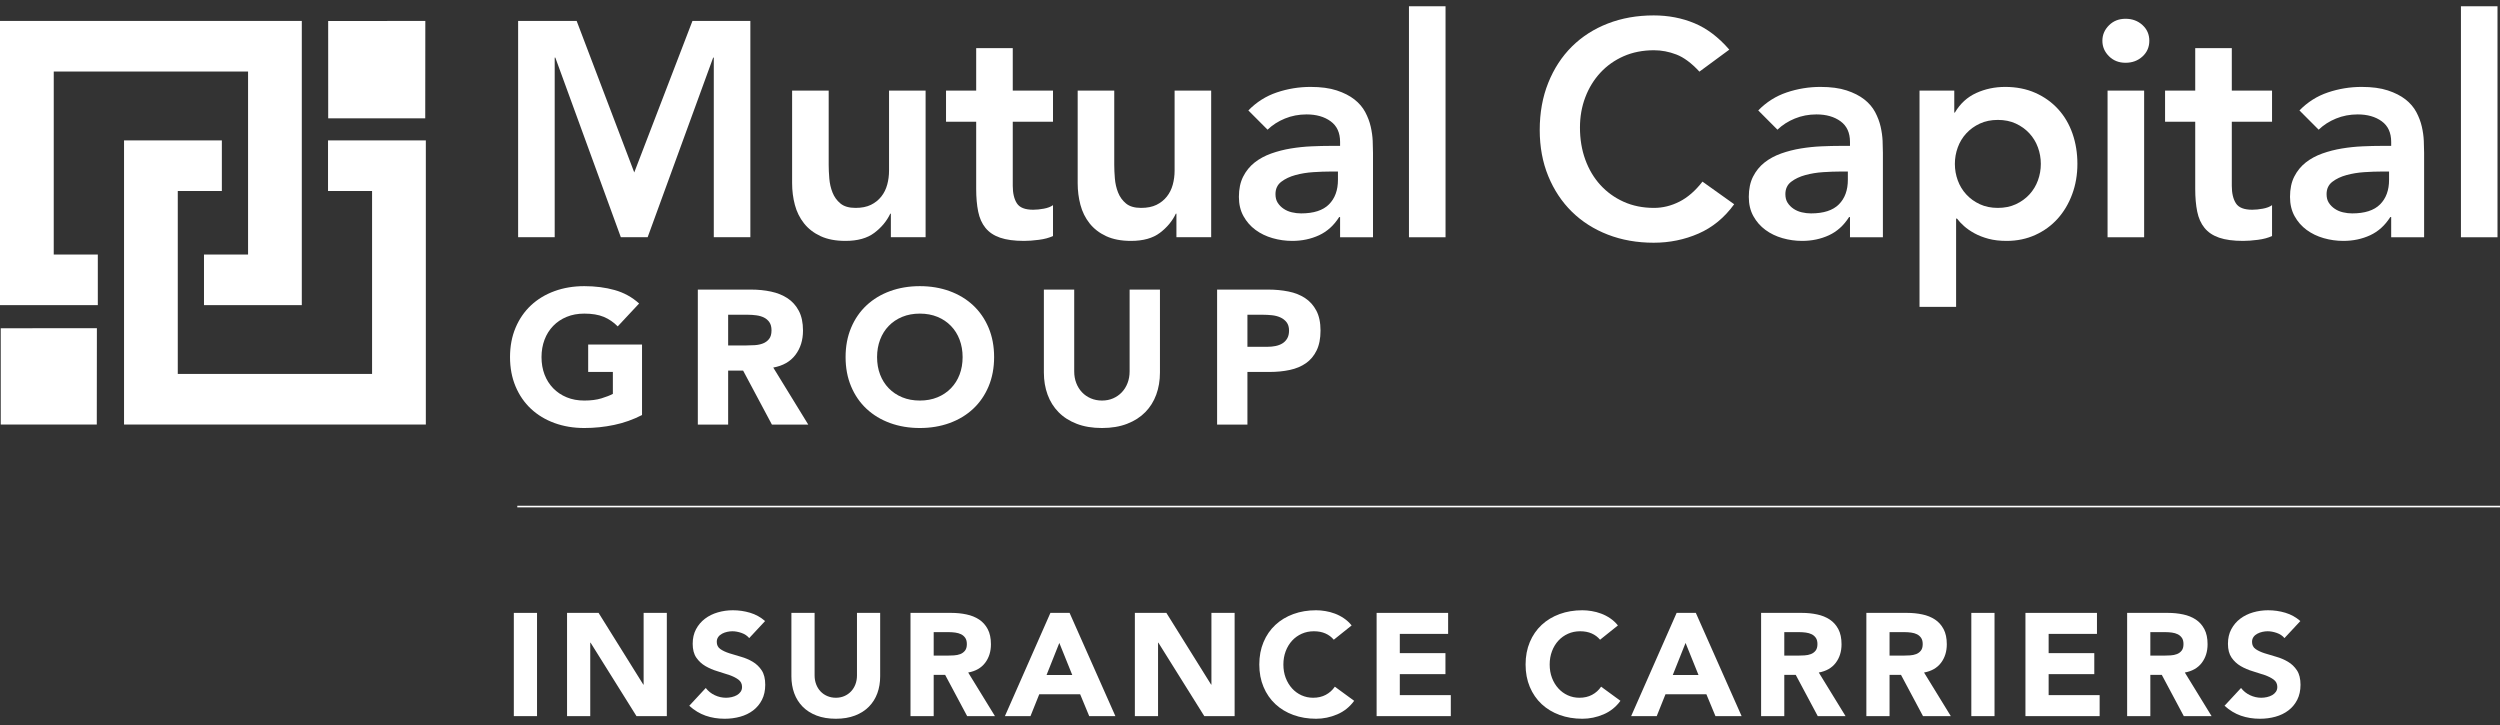
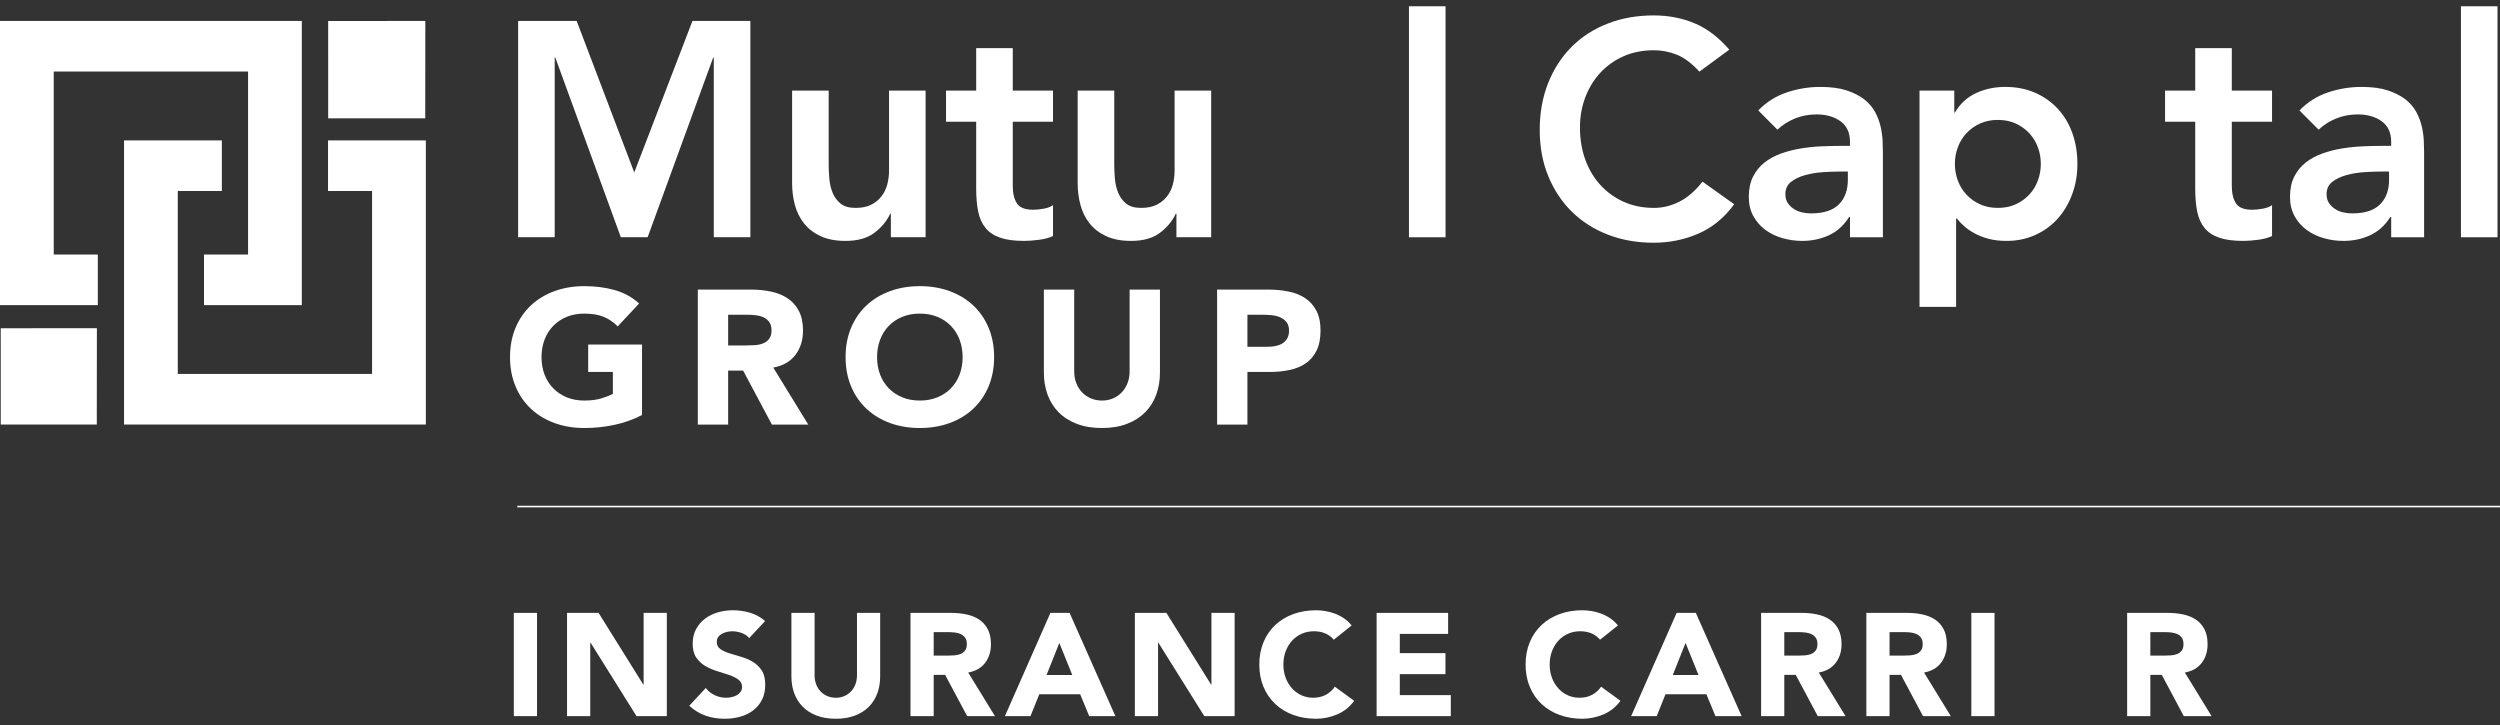
<svg xmlns="http://www.w3.org/2000/svg" width="200" height="58" viewBox="0 0 200 58" fill="none">
  <rect x="0" y="0" width="200" height="58" fill="#333333" stroke="none" />
  <g clip-path="url(#clip0_152_3456)">
    <path d="M26.254 1.681L34.026 1.675L34.019 9.466L26.256 9.464L26.254 1.681Z" fill="white" />
    <path d="M41.45 1.673H46.132L50.74 13.796L55.397 1.673H60.029V18.978H57.103V4.606H57.054L51.812 18.978H49.667L44.425 4.606H44.376V18.978H41.45V1.673Z" fill="white" />
    <path d="M74.048 18.978H71.269V17.096H71.22C70.944 17.683 70.521 18.192 69.952 18.624C69.383 19.056 68.611 19.272 67.636 19.272C66.856 19.272 66.193 19.145 65.649 18.893C65.104 18.64 64.661 18.298 64.32 17.866C63.979 17.435 63.735 16.942 63.589 16.388C63.442 15.834 63.369 15.255 63.369 14.652V7.246H66.295V13.186C66.295 13.512 66.311 13.874 66.344 14.273C66.376 14.673 66.462 15.047 66.6 15.398C66.738 15.748 66.949 16.041 67.234 16.278C67.518 16.514 67.92 16.632 68.441 16.632C68.928 16.632 69.338 16.551 69.672 16.388C70.005 16.225 70.281 16.005 70.501 15.728C70.72 15.451 70.879 15.133 70.976 14.774C71.074 14.416 71.123 14.041 71.123 13.65V7.246H74.048V18.978Z" fill="white" />
    <path d="M75.682 9.739V7.246H78.095V3.849H81.021V7.246H84.24V9.739H81.021V14.872C81.021 15.459 81.131 15.923 81.35 16.265C81.57 16.608 82.004 16.779 82.655 16.779C82.915 16.779 83.199 16.75 83.508 16.693C83.817 16.636 84.061 16.543 84.24 16.412V18.881C83.931 19.027 83.553 19.129 83.106 19.186C82.659 19.243 82.265 19.272 81.923 19.272C81.143 19.272 80.505 19.186 80.009 19.015C79.513 18.844 79.123 18.584 78.839 18.233C78.555 17.883 78.359 17.447 78.254 16.925C78.148 16.404 78.095 15.801 78.095 15.117V9.739H75.682Z" fill="white" />
    <path d="M96.894 18.978H94.114V17.096H94.065C93.789 17.683 93.366 18.192 92.797 18.624C92.228 19.056 91.456 19.272 90.481 19.272C89.701 19.272 89.038 19.145 88.494 18.893C87.949 18.64 87.507 18.298 87.165 17.866C86.824 17.435 86.58 16.942 86.434 16.388C86.287 15.834 86.214 15.255 86.214 14.652V7.246H89.14V13.186C89.14 13.512 89.156 13.874 89.189 14.273C89.221 14.673 89.307 15.047 89.445 15.398C89.583 15.748 89.794 16.041 90.079 16.278C90.363 16.514 90.765 16.632 91.286 16.632C91.773 16.632 92.184 16.551 92.517 16.388C92.85 16.225 93.127 16.005 93.346 15.728C93.565 15.451 93.724 15.133 93.821 14.774C93.919 14.416 93.968 14.041 93.968 13.65V7.246H96.894V18.978Z" fill="white" />
-     <path d="M107.207 17.365H107.134C106.711 18.034 106.175 18.518 105.525 18.82C104.875 19.121 104.159 19.272 103.379 19.272C102.843 19.272 102.319 19.198 101.807 19.052C101.295 18.905 100.839 18.685 100.441 18.392C100.043 18.099 99.722 17.732 99.478 17.292C99.234 16.852 99.112 16.339 99.112 15.752C99.112 15.117 99.226 14.575 99.454 14.127C99.681 13.679 99.986 13.304 100.368 13.002C100.75 12.701 101.193 12.461 101.697 12.281C102.201 12.102 102.725 11.968 103.269 11.878C103.814 11.789 104.362 11.731 104.915 11.707C105.468 11.682 105.988 11.67 106.476 11.67H107.207V11.352C107.207 10.619 106.955 10.069 106.451 9.703C105.947 9.336 105.305 9.153 104.525 9.153C103.907 9.153 103.33 9.263 102.794 9.483C102.258 9.703 101.794 10 101.404 10.375L99.868 8.835C100.518 8.167 101.278 7.686 102.148 7.393C103.017 7.1 103.915 6.953 104.842 6.953C105.671 6.953 106.37 7.047 106.939 7.234C107.508 7.421 107.979 7.662 108.353 7.955C108.727 8.248 109.015 8.587 109.219 8.969C109.422 9.352 109.568 9.739 109.657 10.13C109.747 10.521 109.799 10.9 109.816 11.267C109.832 11.634 109.84 11.956 109.84 12.232V18.979H107.207V17.365ZM107.036 13.723H106.427C106.02 13.723 105.565 13.74 105.062 13.772C104.557 13.805 104.082 13.882 103.635 14.005C103.188 14.127 102.81 14.306 102.501 14.542C102.192 14.779 102.038 15.109 102.038 15.532C102.038 15.809 102.099 16.042 102.221 16.229C102.343 16.416 102.501 16.575 102.696 16.705C102.891 16.836 103.111 16.93 103.355 16.986C103.599 17.044 103.842 17.072 104.086 17.072C105.094 17.072 105.838 16.832 106.317 16.351C106.796 15.871 107.036 15.214 107.036 14.383V13.723Z" fill="white" />
    <path d="M112.717 0.5H115.643V18.979H112.717V0.5Z" fill="white" />
    <path d="M51.362 33.203C50.647 33.569 49.9 33.834 49.123 33.996C48.345 34.159 47.552 34.241 46.743 34.241C45.882 34.241 45.089 34.108 44.363 33.844C43.638 33.58 43.01 33.201 42.481 32.708C41.953 32.215 41.541 31.617 41.245 30.915C40.95 30.214 40.802 29.431 40.802 28.566C40.802 27.702 40.95 26.919 41.245 26.218C41.541 25.516 41.953 24.919 42.481 24.425C43.01 23.932 43.638 23.553 44.363 23.289C45.089 23.025 45.882 22.892 46.743 22.892C47.624 22.892 48.436 22.997 49.177 23.205C49.918 23.414 50.569 23.772 51.129 24.28L49.418 26.111C49.086 25.775 48.713 25.521 48.298 25.348C47.883 25.175 47.365 25.089 46.743 25.089C46.224 25.089 45.755 25.175 45.336 25.348C44.916 25.521 44.555 25.762 44.255 26.073C43.954 26.383 43.723 26.751 43.562 27.178C43.402 27.606 43.321 28.068 43.321 28.566C43.321 29.075 43.402 29.54 43.562 29.962C43.723 30.384 43.954 30.75 44.255 31.06C44.555 31.371 44.916 31.612 45.336 31.785C45.755 31.958 46.224 32.044 46.743 32.044C47.272 32.044 47.728 31.986 48.112 31.869C48.495 31.752 48.801 31.632 49.029 31.51V29.756H47.054V27.56H51.362V33.203Z" fill="white" />
    <path d="M55.826 23.167H60.088C60.648 23.167 61.179 23.22 61.682 23.327C62.185 23.434 62.625 23.612 63.004 23.861C63.382 24.11 63.683 24.446 63.906 24.868C64.129 25.29 64.24 25.816 64.24 26.446C64.24 27.209 64.038 27.857 63.634 28.391C63.23 28.925 62.639 29.263 61.861 29.405L64.66 33.966H61.752L59.45 29.649H58.252V33.966H55.826V23.167ZM58.252 27.636H59.683C59.901 27.636 60.132 27.628 60.376 27.613C60.619 27.598 60.839 27.552 61.036 27.476C61.233 27.4 61.397 27.28 61.526 27.117C61.656 26.955 61.721 26.726 61.721 26.431C61.721 26.157 61.664 25.938 61.55 25.775C61.436 25.613 61.291 25.488 61.114 25.401C60.938 25.315 60.736 25.257 60.508 25.226C60.279 25.196 60.057 25.18 59.839 25.18H58.252V27.636Z" fill="white" />
    <path d="M67.647 28.566C67.647 27.702 67.794 26.919 68.09 26.218C68.385 25.516 68.797 24.919 69.326 24.425C69.855 23.932 70.482 23.553 71.208 23.289C71.934 23.025 72.727 22.892 73.588 22.892C74.448 22.892 75.242 23.025 75.967 23.289C76.693 23.553 77.32 23.932 77.849 24.425C78.378 24.919 78.79 25.516 79.086 26.218C79.381 26.919 79.529 27.702 79.529 28.566C79.529 29.431 79.381 30.214 79.086 30.915C78.79 31.617 78.378 32.215 77.849 32.708C77.32 33.201 76.693 33.58 75.967 33.844C75.242 34.108 74.448 34.241 73.588 34.241C72.727 34.241 71.934 34.108 71.208 33.844C70.482 33.58 69.855 33.201 69.326 32.708C68.797 32.215 68.385 31.617 68.09 30.915C67.794 30.214 67.647 29.431 67.647 28.566ZM70.166 28.566C70.166 29.075 70.246 29.54 70.407 29.962C70.568 30.384 70.798 30.75 71.099 31.06C71.4 31.371 71.76 31.612 72.18 31.785C72.6 31.958 73.069 32.044 73.588 32.044C74.106 32.044 74.575 31.958 74.995 31.785C75.415 31.612 75.775 31.371 76.076 31.06C76.377 30.75 76.608 30.384 76.768 29.962C76.929 29.54 77.009 29.075 77.009 28.566C77.009 28.068 76.929 27.606 76.768 27.178C76.608 26.751 76.377 26.383 76.076 26.073C75.775 25.762 75.415 25.521 74.995 25.348C74.575 25.175 74.106 25.089 73.588 25.089C73.069 25.089 72.6 25.175 72.18 25.348C71.76 25.521 71.4 25.762 71.099 26.073C70.798 26.383 70.568 26.751 70.407 27.178C70.246 27.606 70.166 28.068 70.166 28.566Z" fill="white" />
    <path d="M92.796 29.802C92.796 30.443 92.697 31.032 92.5 31.571C92.303 32.111 92.01 32.578 91.621 32.975C91.232 33.371 90.748 33.681 90.167 33.905C89.586 34.129 88.918 34.241 88.161 34.241C87.393 34.241 86.719 34.129 86.139 33.905C85.558 33.681 85.073 33.371 84.685 32.975C84.296 32.578 84.003 32.111 83.806 31.571C83.609 31.032 83.51 30.443 83.51 29.802V23.167H85.937V29.71C85.937 30.046 85.991 30.356 86.1 30.641C86.209 30.926 86.362 31.172 86.559 31.381C86.755 31.589 86.992 31.752 87.266 31.869C87.541 31.986 87.839 32.044 88.161 32.044C88.482 32.044 88.778 31.986 89.047 31.869C89.317 31.752 89.55 31.589 89.747 31.381C89.944 31.172 90.097 30.926 90.206 30.641C90.315 30.356 90.369 30.046 90.369 29.71V23.167H92.796V29.802Z" fill="white" />
    <path d="M97.368 23.167H101.458C102.029 23.167 102.568 23.218 103.076 23.32C103.584 23.421 104.027 23.597 104.406 23.846C104.784 24.095 105.085 24.431 105.308 24.852C105.531 25.274 105.642 25.806 105.642 26.446C105.642 27.077 105.539 27.606 105.331 28.033C105.124 28.46 104.839 28.801 104.476 29.055C104.113 29.309 103.683 29.489 103.185 29.596C102.687 29.703 102.148 29.756 101.568 29.756H99.794V33.966H97.368V23.167ZM99.794 27.743H101.412C101.63 27.743 101.84 27.723 102.042 27.682C102.244 27.641 102.425 27.573 102.586 27.476C102.747 27.379 102.876 27.247 102.975 27.079C103.074 26.912 103.123 26.701 103.123 26.446C103.123 26.172 103.058 25.951 102.929 25.783C102.799 25.615 102.633 25.485 102.431 25.394C102.229 25.302 102.003 25.244 101.754 25.218C101.505 25.193 101.267 25.18 101.039 25.18H99.794V27.743Z" fill="white" />
    <path d="M135.954 5.731C135.32 5.046 134.707 4.59 134.113 4.362C133.52 4.134 132.923 4.02 132.321 4.02C131.427 4.02 130.619 4.179 129.895 4.496C129.172 4.814 128.55 5.254 128.03 5.816C127.51 6.378 127.108 7.034 126.823 7.784C126.539 8.533 126.397 9.34 126.397 10.204C126.397 11.132 126.539 11.988 126.823 12.77C127.108 13.552 127.51 14.229 128.03 14.799C128.55 15.369 129.172 15.817 129.895 16.143C130.619 16.469 131.427 16.632 132.321 16.632C133.02 16.632 133.699 16.465 134.357 16.131C135.016 15.797 135.629 15.263 136.198 14.53L138.734 16.339C137.954 17.414 137.003 18.196 135.881 18.685C134.76 19.174 133.565 19.418 132.297 19.418C130.964 19.418 129.741 19.202 128.628 18.771C127.514 18.339 126.555 17.728 125.75 16.938C124.946 16.147 124.316 15.198 123.861 14.09C123.406 12.982 123.178 11.752 123.178 10.399C123.178 9.014 123.406 7.756 123.861 6.623C124.316 5.49 124.946 4.525 125.75 3.726C126.555 2.928 127.514 2.313 128.628 1.881C129.741 1.449 130.964 1.233 132.297 1.233C133.467 1.233 134.552 1.441 135.552 1.857C136.552 2.272 137.482 2.977 138.344 3.971L135.954 5.731Z" fill="white" />
    <path d="M147.999 17.365H147.926C147.503 18.034 146.967 18.518 146.317 18.82C145.666 19.121 144.951 19.272 144.171 19.272C143.635 19.272 143.11 19.198 142.598 19.052C142.086 18.905 141.631 18.685 141.233 18.392C140.835 18.099 140.514 17.732 140.27 17.292C140.026 16.852 139.904 16.339 139.904 15.752C139.904 15.117 140.018 14.575 140.246 14.127C140.473 13.679 140.778 13.304 141.16 13.002C141.542 12.701 141.985 12.461 142.489 12.281C142.992 12.102 143.516 11.968 144.061 11.878C144.606 11.789 145.154 11.731 145.707 11.707C146.259 11.682 146.78 11.67 147.268 11.67H147.999V11.352C147.999 10.619 147.747 10.069 147.243 9.703C146.739 9.336 146.097 9.153 145.317 9.153C144.699 9.153 144.122 9.263 143.586 9.483C143.05 9.703 142.586 10 142.196 10.375L140.66 8.835C141.31 8.167 142.07 7.686 142.94 7.393C143.809 7.1 144.707 6.953 145.634 6.953C146.463 6.953 147.162 7.047 147.731 7.234C148.3 7.421 148.771 7.662 149.145 7.955C149.519 8.248 149.807 8.587 150.011 8.969C150.213 9.352 150.36 9.739 150.449 10.13C150.538 10.521 150.591 10.9 150.608 11.267C150.624 11.634 150.632 11.956 150.632 12.232V18.979H147.999V17.365ZM147.828 13.723H147.219C146.812 13.723 146.357 13.74 145.853 13.772C145.349 13.805 144.874 13.882 144.427 14.005C143.98 14.127 143.602 14.306 143.293 14.542C142.984 14.779 142.83 15.109 142.83 15.532C142.83 15.809 142.891 16.042 143.013 16.229C143.135 16.416 143.293 16.575 143.488 16.705C143.683 16.836 143.903 16.93 144.147 16.986C144.39 17.044 144.634 17.072 144.878 17.072C145.886 17.072 146.629 16.832 147.109 16.351C147.588 15.871 147.828 15.214 147.828 14.383V13.723Z" fill="white" />
    <path d="M153.562 7.246H156.342V9.006H156.39C156.813 8.289 157.382 7.768 158.097 7.442C158.812 7.116 159.584 6.953 160.413 6.953C161.307 6.953 162.112 7.112 162.827 7.429C163.542 7.747 164.152 8.183 164.656 8.737C165.159 9.291 165.542 9.943 165.802 10.693C166.062 11.442 166.192 12.249 166.192 13.112C166.192 13.976 166.054 14.783 165.777 15.532C165.501 16.282 165.115 16.934 164.619 17.488C164.123 18.042 163.526 18.477 162.827 18.795C162.128 19.113 161.364 19.272 160.535 19.272C159.983 19.272 159.495 19.215 159.072 19.101C158.649 18.986 158.276 18.84 157.951 18.661C157.625 18.482 157.349 18.29 157.122 18.086C156.894 17.883 156.707 17.683 156.561 17.488H156.488V24.551H153.562V7.246ZM163.266 13.112C163.266 12.656 163.189 12.216 163.034 11.793C162.88 11.369 162.652 10.994 162.352 10.668C162.051 10.342 161.689 10.082 161.267 9.886C160.844 9.69 160.365 9.593 159.828 9.593C159.292 9.593 158.812 9.69 158.39 9.886C157.967 10.082 157.605 10.342 157.305 10.668C157.004 10.994 156.776 11.369 156.622 11.793C156.467 12.216 156.39 12.656 156.39 13.112C156.39 13.569 156.467 14.009 156.622 14.432C156.776 14.856 157.004 15.231 157.305 15.557C157.605 15.883 157.967 16.143 158.39 16.339C158.812 16.534 159.292 16.632 159.828 16.632C160.365 16.632 160.844 16.534 161.267 16.339C161.689 16.143 162.051 15.883 162.352 15.557C162.652 15.231 162.88 14.856 163.034 14.432C163.189 14.009 163.266 13.569 163.266 13.112Z" fill="white" />
-     <path d="M168.191 3.262C168.191 2.79 168.365 2.378 168.715 2.028C169.065 1.677 169.508 1.502 170.044 1.502C170.58 1.502 171.031 1.669 171.397 2.003C171.763 2.337 171.946 2.757 171.946 3.262C171.946 3.767 171.763 4.187 171.397 4.521C171.031 4.855 170.58 5.022 170.044 5.022C169.508 5.022 169.065 4.847 168.715 4.496C168.365 4.146 168.191 3.735 168.191 3.262ZM168.605 7.246H171.531V18.979H168.605V7.246Z" fill="white" />
    <path d="M173.205 9.739V7.246H175.618V3.849H178.544V7.246H181.763V9.739H178.544V14.872C178.544 15.459 178.654 15.923 178.873 16.265C179.093 16.608 179.527 16.779 180.178 16.779C180.438 16.779 180.722 16.75 181.031 16.693C181.34 16.636 181.583 16.543 181.763 16.412V18.881C181.454 19.027 181.076 19.129 180.629 19.186C180.182 19.243 179.788 19.272 179.446 19.272C178.666 19.272 178.028 19.186 177.532 19.015C177.036 18.844 176.646 18.584 176.362 18.233C176.078 17.883 175.882 17.447 175.777 16.925C175.671 16.404 175.618 15.801 175.618 15.117V9.739H173.205Z" fill="white" />
    <path d="M191.295 17.365H191.222C190.799 18.034 190.263 18.518 189.613 18.82C188.963 19.121 188.248 19.272 187.467 19.272C186.931 19.272 186.407 19.198 185.895 19.052C185.383 18.905 184.928 18.685 184.529 18.392C184.131 18.099 183.81 17.732 183.566 17.292C183.323 16.852 183.201 16.339 183.201 15.752C183.201 15.117 183.314 14.575 183.542 14.127C183.769 13.679 184.074 13.304 184.456 13.002C184.838 12.701 185.281 12.461 185.785 12.281C186.289 12.102 186.813 11.968 187.358 11.878C187.902 11.789 188.451 11.731 189.003 11.707C189.556 11.682 190.076 11.67 190.564 11.67H191.295V11.352C191.295 10.619 191.043 10.069 190.54 9.703C190.035 9.336 189.394 9.153 188.613 9.153C187.996 9.153 187.419 9.263 186.882 9.483C186.346 9.703 185.883 10 185.492 10.375L183.956 8.835C184.606 8.167 185.366 7.686 186.236 7.393C187.105 7.1 188.004 6.953 188.93 6.953C189.759 6.953 190.458 7.047 191.027 7.234C191.596 7.421 192.067 7.662 192.441 7.955C192.815 8.248 193.103 8.587 193.307 8.969C193.51 9.352 193.656 9.739 193.746 10.13C193.835 10.521 193.888 10.9 193.904 11.267C193.92 11.634 193.929 11.956 193.929 12.232V18.979H191.295V17.365ZM191.125 13.723H190.515C190.109 13.723 189.653 13.74 189.15 13.772C188.646 13.805 188.17 13.882 187.723 14.005C187.276 14.127 186.898 14.306 186.59 14.542C186.281 14.779 186.126 15.109 186.126 15.532C186.126 15.809 186.187 16.042 186.309 16.229C186.431 16.416 186.59 16.575 186.785 16.705C186.98 16.836 187.199 16.93 187.443 16.986C187.687 17.044 187.931 17.072 188.174 17.072C189.182 17.072 189.926 16.832 190.405 16.351C190.885 15.871 191.125 15.214 191.125 14.383V13.723Z" fill="white" />
    <path d="M196.875 0.5H199.8V18.979H196.875V0.5Z" fill="white" />
    <path d="M41.106 49.031H42.962V57.29H41.106V49.031Z" fill="white" />
    <path d="M45.364 49.031H47.886L51.466 54.77H51.49V49.031H53.346V57.29H50.919L47.244 51.411H47.22V57.29H45.364V49.031Z" fill="white" />
    <path d="M59.935 51.049C59.784 50.863 59.58 50.725 59.322 50.635C59.064 50.546 58.82 50.501 58.59 50.501C58.456 50.501 58.317 50.517 58.174 50.548C58.032 50.579 57.897 50.627 57.77 50.694C57.643 50.76 57.54 50.847 57.461 50.956C57.381 51.065 57.342 51.197 57.342 51.353C57.342 51.602 57.437 51.792 57.627 51.924C57.817 52.056 58.057 52.169 58.347 52.262C58.636 52.356 58.947 52.449 59.28 52.542C59.613 52.636 59.925 52.768 60.214 52.939C60.504 53.11 60.743 53.34 60.934 53.627C61.124 53.915 61.219 54.3 61.219 54.782C61.219 55.241 61.132 55.641 60.958 55.983C60.783 56.326 60.547 56.61 60.25 56.835C59.952 57.061 59.608 57.228 59.215 57.337C58.822 57.446 58.408 57.5 57.972 57.5C57.425 57.5 56.917 57.418 56.45 57.255C55.982 57.092 55.545 56.827 55.141 56.462L56.461 55.039C56.652 55.288 56.892 55.48 57.181 55.616C57.47 55.752 57.77 55.82 58.079 55.82C58.23 55.82 58.382 55.803 58.537 55.768C58.692 55.733 58.83 55.68 58.953 55.61C59.076 55.54 59.175 55.451 59.251 55.342C59.326 55.233 59.364 55.105 59.364 54.957C59.364 54.708 59.267 54.512 59.072 54.368C58.878 54.224 58.634 54.102 58.341 54.001C58.047 53.9 57.73 53.798 57.389 53.697C57.048 53.596 56.731 53.46 56.438 53.289C56.144 53.118 55.9 52.892 55.706 52.612C55.512 52.332 55.415 51.963 55.415 51.504C55.415 51.061 55.504 50.672 55.682 50.338C55.861 50.003 56.099 49.724 56.396 49.498C56.693 49.272 57.036 49.103 57.425 48.99C57.813 48.878 58.214 48.821 58.626 48.821C59.102 48.821 59.562 48.888 60.006 49.02C60.45 49.152 60.85 49.373 61.207 49.684L59.935 51.049Z" fill="white" />
    <path d="M70.413 54.105C70.413 54.595 70.338 55.046 70.188 55.459C70.037 55.871 69.813 56.228 69.515 56.532C69.218 56.835 68.847 57.072 68.403 57.243C67.959 57.414 67.448 57.5 66.869 57.5C66.282 57.5 65.767 57.414 65.323 57.243C64.879 57.072 64.508 56.835 64.21 56.532C63.913 56.228 63.689 55.871 63.538 55.459C63.388 55.046 63.312 54.595 63.312 54.105V49.031H65.168V54.035C65.168 54.292 65.21 54.529 65.293 54.747C65.376 54.965 65.493 55.153 65.644 55.313C65.794 55.472 65.975 55.597 66.185 55.686C66.395 55.775 66.623 55.82 66.869 55.82C67.115 55.82 67.341 55.775 67.547 55.686C67.753 55.597 67.931 55.472 68.082 55.313C68.233 55.153 68.35 54.965 68.433 54.747C68.516 54.529 68.558 54.292 68.558 54.035V49.031H70.413V54.105Z" fill="white" />
    <path d="M72.84 49.031H76.099C76.527 49.031 76.933 49.072 77.318 49.154C77.703 49.235 78.04 49.371 78.329 49.562C78.618 49.753 78.848 50.009 79.019 50.332C79.189 50.654 79.275 51.057 79.275 51.539C79.275 52.122 79.12 52.618 78.811 53.026C78.502 53.435 78.05 53.693 77.455 53.802L79.596 57.29H77.372L75.611 53.989H74.695V57.29H72.84V49.031ZM74.695 52.449H75.79C75.956 52.449 76.132 52.443 76.319 52.431C76.505 52.42 76.674 52.385 76.825 52.327C76.975 52.268 77.1 52.177 77.199 52.052C77.298 51.928 77.348 51.753 77.348 51.527C77.348 51.318 77.304 51.15 77.217 51.026C77.13 50.901 77.019 50.806 76.884 50.74C76.749 50.674 76.594 50.629 76.42 50.606C76.246 50.583 76.075 50.571 75.909 50.571H74.695V52.449Z" fill="white" />
    <path d="M84.033 49.031H85.567L89.231 57.29H87.137L86.412 55.54H83.141L82.439 57.29H80.393L84.033 49.031ZM84.746 51.434L83.724 54H85.781L84.746 51.434Z" fill="white" />
    <path d="M90.789 49.031H93.31L96.89 54.77H96.914V49.031H98.77V57.29H96.343L92.668 51.411H92.644V57.29H90.789V49.031Z" fill="white" />
    <path d="M106.703 51.178C106.521 50.96 106.297 50.793 106.031 50.676C105.766 50.559 105.458 50.501 105.109 50.501C104.76 50.501 104.437 50.567 104.14 50.699C103.843 50.832 103.585 51.016 103.367 51.253C103.149 51.491 102.978 51.773 102.855 52.099C102.732 52.426 102.671 52.78 102.671 53.161C102.671 53.55 102.732 53.905 102.855 54.228C102.978 54.551 103.147 54.831 103.361 55.068C103.575 55.305 103.827 55.49 104.116 55.622C104.406 55.754 104.717 55.82 105.05 55.82C105.431 55.82 105.767 55.743 106.061 55.587C106.354 55.431 106.596 55.214 106.787 54.934L108.333 56.065C107.976 56.555 107.524 56.917 106.977 57.15C106.43 57.383 105.867 57.5 105.288 57.5C104.63 57.5 104.023 57.399 103.468 57.197C102.913 56.995 102.433 56.705 102.029 56.328C101.624 55.95 101.309 55.493 101.083 54.957C100.857 54.42 100.744 53.822 100.744 53.161C100.744 52.5 100.857 51.901 101.083 51.364C101.309 50.828 101.624 50.371 102.029 49.994C102.433 49.617 102.913 49.327 103.468 49.124C104.023 48.922 104.63 48.821 105.288 48.821C105.526 48.821 105.773 48.843 106.031 48.886C106.289 48.928 106.543 48.996 106.793 49.09C107.042 49.183 107.282 49.307 107.512 49.463C107.742 49.618 107.948 49.809 108.131 50.034L106.703 51.178Z" fill="white" />
    <path d="M110.129 49.031H115.85V50.711H111.984V52.251H115.636V53.931H111.984V55.61H116.064V57.29H110.129V49.031Z" fill="white" />
    <path d="M128.006 51.178C127.823 50.96 127.599 50.793 127.334 50.676C127.068 50.559 126.761 50.501 126.412 50.501C126.063 50.501 125.74 50.567 125.443 50.699C125.145 50.832 124.888 51.016 124.67 51.253C124.451 51.491 124.281 51.773 124.158 52.099C124.035 52.426 123.974 52.78 123.974 53.161C123.974 53.55 124.035 53.905 124.158 54.228C124.281 54.551 124.45 54.831 124.664 55.068C124.878 55.305 125.129 55.49 125.419 55.622C125.708 55.754 126.02 55.82 126.353 55.82C126.733 55.82 127.07 55.743 127.364 55.587C127.657 55.431 127.899 55.214 128.089 54.934L129.636 56.065C129.279 56.555 128.827 56.917 128.28 57.15C127.733 57.383 127.169 57.5 126.591 57.5C125.932 57.5 125.326 57.399 124.771 57.197C124.216 56.995 123.736 56.705 123.331 56.328C122.927 55.95 122.612 55.493 122.386 54.957C122.16 54.42 122.047 53.822 122.047 53.161C122.047 52.5 122.16 51.901 122.386 51.364C122.612 50.828 122.927 50.371 123.331 49.994C123.736 49.617 124.216 49.327 124.771 49.124C125.326 48.922 125.932 48.821 126.591 48.821C126.829 48.821 127.076 48.843 127.334 48.886C127.592 48.928 127.845 48.996 128.095 49.09C128.345 49.183 128.585 49.307 128.815 49.463C129.045 49.618 129.251 49.809 129.433 50.034L128.006 51.178Z" fill="white" />
    <path d="M134.131 49.031H135.666L139.329 57.29H137.236L136.51 55.54H133.239L132.538 57.29H130.492L134.131 49.031ZM134.845 51.434L133.822 54H135.88L134.845 51.434Z" fill="white" />
    <path d="M140.888 49.031H144.147C144.575 49.031 144.981 49.072 145.366 49.154C145.75 49.235 146.087 49.371 146.377 49.562C146.666 49.753 146.896 50.009 147.067 50.332C147.237 50.654 147.323 51.057 147.323 51.539C147.323 52.122 147.168 52.618 146.859 53.026C146.55 53.435 146.098 53.693 145.503 53.802L147.644 57.29H145.42L143.659 53.989H142.743V57.29H140.888V49.031ZM142.743 52.449H143.837C144.004 52.449 144.18 52.443 144.367 52.431C144.553 52.42 144.722 52.385 144.872 52.327C145.023 52.268 145.148 52.177 145.247 52.052C145.346 51.928 145.396 51.753 145.396 51.527C145.396 51.318 145.352 51.15 145.265 51.026C145.177 50.901 145.067 50.806 144.932 50.74C144.797 50.674 144.642 50.629 144.468 50.606C144.293 50.583 144.123 50.571 143.956 50.571H142.743V52.449Z" fill="white" />
    <path d="M149.309 49.031H152.568C152.996 49.031 153.402 49.072 153.787 49.154C154.171 49.235 154.508 49.371 154.798 49.562C155.087 49.753 155.317 50.009 155.488 50.332C155.658 50.654 155.744 51.057 155.744 51.539C155.744 52.122 155.589 52.618 155.28 53.026C154.97 53.435 154.518 53.693 153.924 53.802L156.065 57.29H153.84L152.08 53.989H151.164V57.29H149.309V49.031ZM151.164 52.449H152.258C152.425 52.449 152.601 52.443 152.788 52.431C152.974 52.42 153.143 52.385 153.293 52.327C153.444 52.268 153.569 52.177 153.668 52.052C153.767 51.928 153.817 51.753 153.817 51.527C153.817 51.318 153.773 51.15 153.686 51.026C153.598 50.901 153.487 50.806 153.353 50.74C153.218 50.674 153.063 50.629 152.889 50.606C152.714 50.583 152.544 50.571 152.377 50.571H151.164V52.449Z" fill="white" />
    <path d="M157.706 49.031H159.562V57.29H157.706V49.031Z" fill="white" />
-     <path d="M162.036 49.031H167.757V50.711H163.891V52.251H167.543V53.931H163.891V55.61H167.971V57.29H162.036V49.031Z" fill="white" />
    <path d="M170.171 49.031H173.43C173.859 49.031 174.265 49.072 174.65 49.154C175.034 49.235 175.371 49.371 175.661 49.562C175.95 49.753 176.18 50.009 176.351 50.332C176.521 50.654 176.606 51.057 176.606 51.539C176.606 52.122 176.452 52.618 176.142 53.026C175.833 53.435 175.381 53.693 174.787 53.802L176.927 57.29H174.703L172.943 53.989H172.027V57.29H170.171V49.031ZM172.027 52.449H173.121C173.288 52.449 173.464 52.443 173.651 52.431C173.837 52.42 174.005 52.385 174.156 52.327C174.307 52.268 174.432 52.177 174.531 52.052C174.63 51.928 174.679 51.753 174.679 51.527C174.679 51.318 174.636 51.15 174.549 51.026C174.461 50.901 174.35 50.806 174.215 50.74C174.081 50.674 173.926 50.629 173.752 50.606C173.577 50.583 173.407 50.571 173.24 50.571H172.027V52.449Z" fill="white" />
-     <path d="M182.756 51.049C182.605 50.863 182.401 50.725 182.143 50.635C181.885 50.546 181.642 50.501 181.412 50.501C181.277 50.501 181.138 50.517 180.995 50.548C180.853 50.579 180.718 50.627 180.591 50.694C180.464 50.76 180.361 50.847 180.282 50.956C180.203 51.065 180.163 51.197 180.163 51.353C180.163 51.602 180.258 51.792 180.448 51.924C180.639 52.056 180.878 52.169 181.168 52.262C181.457 52.356 181.769 52.449 182.102 52.542C182.435 52.636 182.746 52.768 183.035 52.939C183.325 53.11 183.565 53.34 183.755 53.627C183.945 53.915 184.041 54.3 184.041 54.782C184.041 55.241 183.953 55.641 183.779 55.983C183.604 56.326 183.368 56.61 183.071 56.835C182.774 57.061 182.429 57.228 182.036 57.337C181.644 57.446 181.229 57.5 180.793 57.5C180.246 57.5 179.739 57.418 179.271 57.255C178.803 57.092 178.367 56.827 177.962 56.462L179.283 55.039C179.473 55.288 179.713 55.48 180.002 55.616C180.292 55.752 180.591 55.82 180.9 55.82C181.051 55.82 181.204 55.803 181.358 55.768C181.513 55.733 181.652 55.68 181.775 55.61C181.897 55.54 181.997 55.451 182.072 55.342C182.147 55.233 182.185 55.105 182.185 54.957C182.185 54.708 182.088 54.512 181.894 54.368C181.699 54.224 181.455 54.102 181.162 54.001C180.869 53.9 180.551 53.798 180.21 53.697C179.87 53.596 179.552 53.46 179.259 53.289C178.965 53.118 178.722 52.892 178.527 52.612C178.333 52.332 178.236 51.963 178.236 51.504C178.236 51.061 178.325 50.672 178.504 50.338C178.682 50.003 178.92 49.724 179.217 49.498C179.515 49.272 179.858 49.103 180.246 48.99C180.635 48.878 181.035 48.821 181.447 48.821C181.923 48.821 182.383 48.888 182.827 49.02C183.271 49.152 183.672 49.373 184.029 49.684L182.756 51.049Z" fill="white" />
    <path d="M16.319 20.361H19.845V5.723L4.3 5.723L4.299 20.361L7.825 20.361V24.41H0V1.675L24.144 1.675V24.41H16.319V20.361Z" fill="white" />
    <path d="M9.923 11.23H17.748V15.278H14.222V29.916L29.766 29.917V15.278H26.242V11.23H34.067V33.965H9.923L9.923 11.23Z" fill="white" />
    <path d="M0.058 26.261L7.751 26.254L7.743 33.965L0.06 33.964L0.058 26.261Z" fill="white" />
    <path d="M200 40.461H41.384V40.589H200V40.461Z" fill="white" />
  </g>
  <defs>
    <clipPath id="clip0_152_3456">
      <rect width="200" height="57" fill="white" transform="translate(0 0.5)" />
    </clipPath>
  </defs>
</svg>